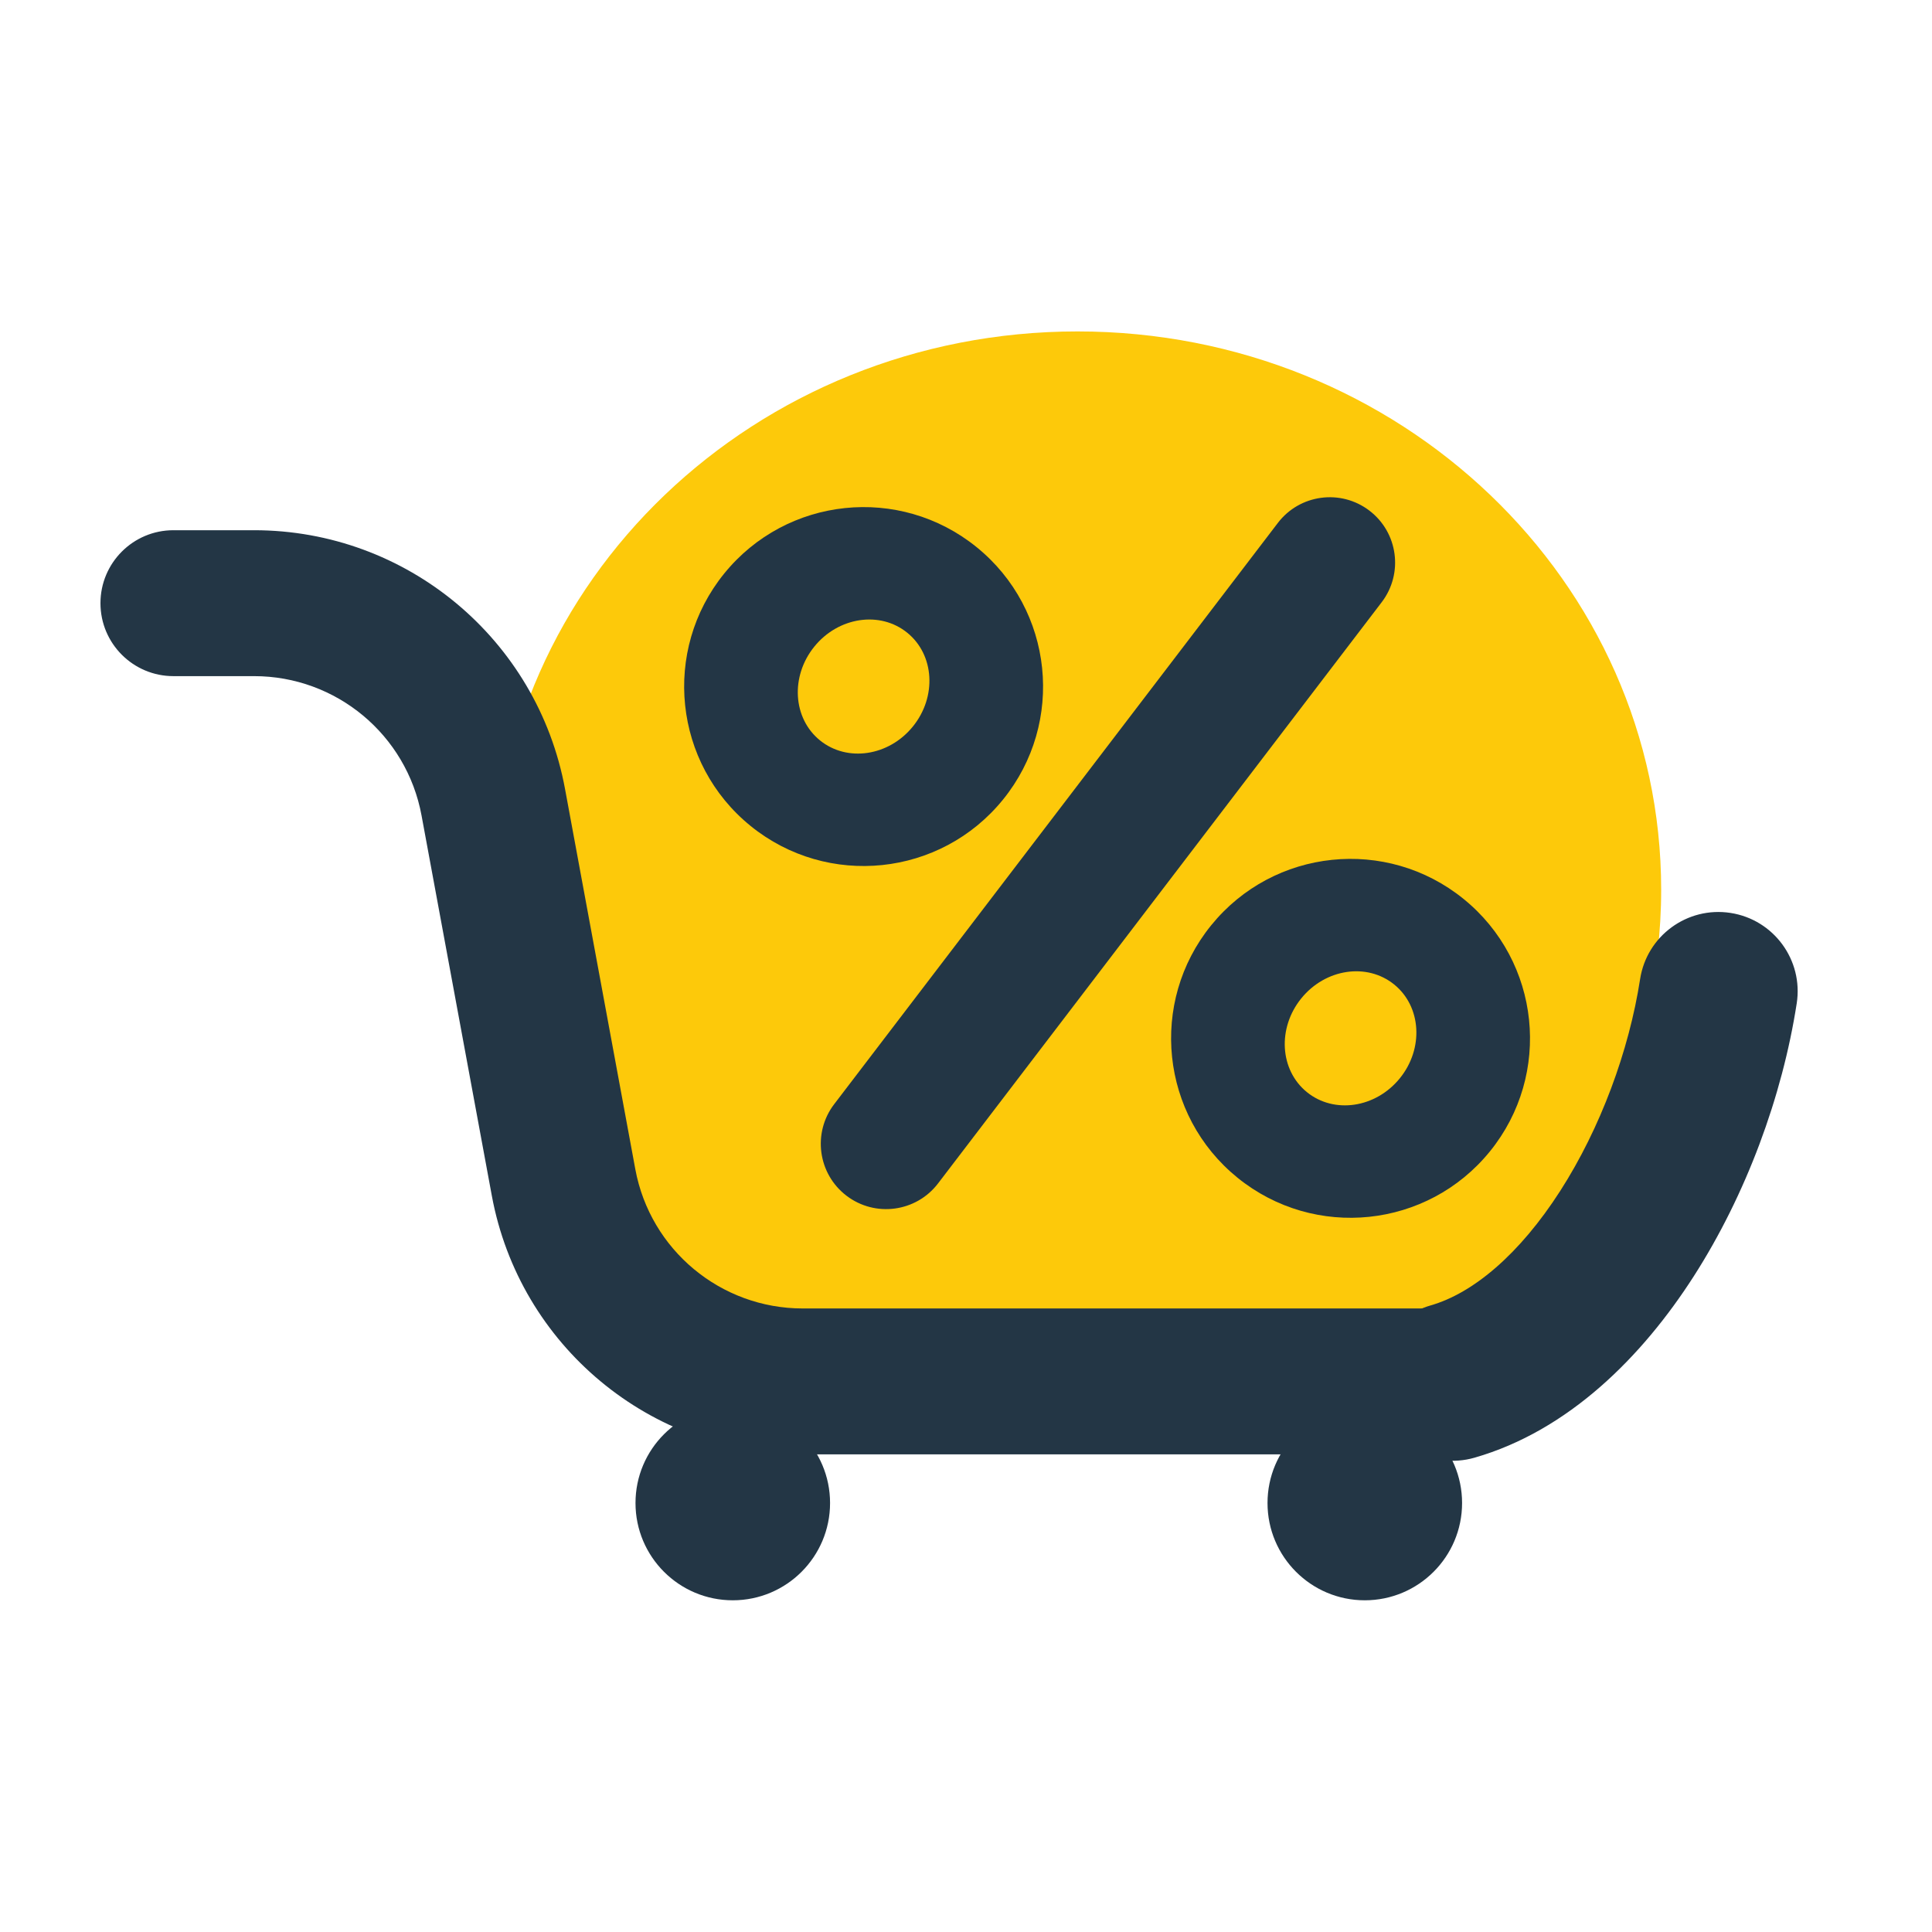
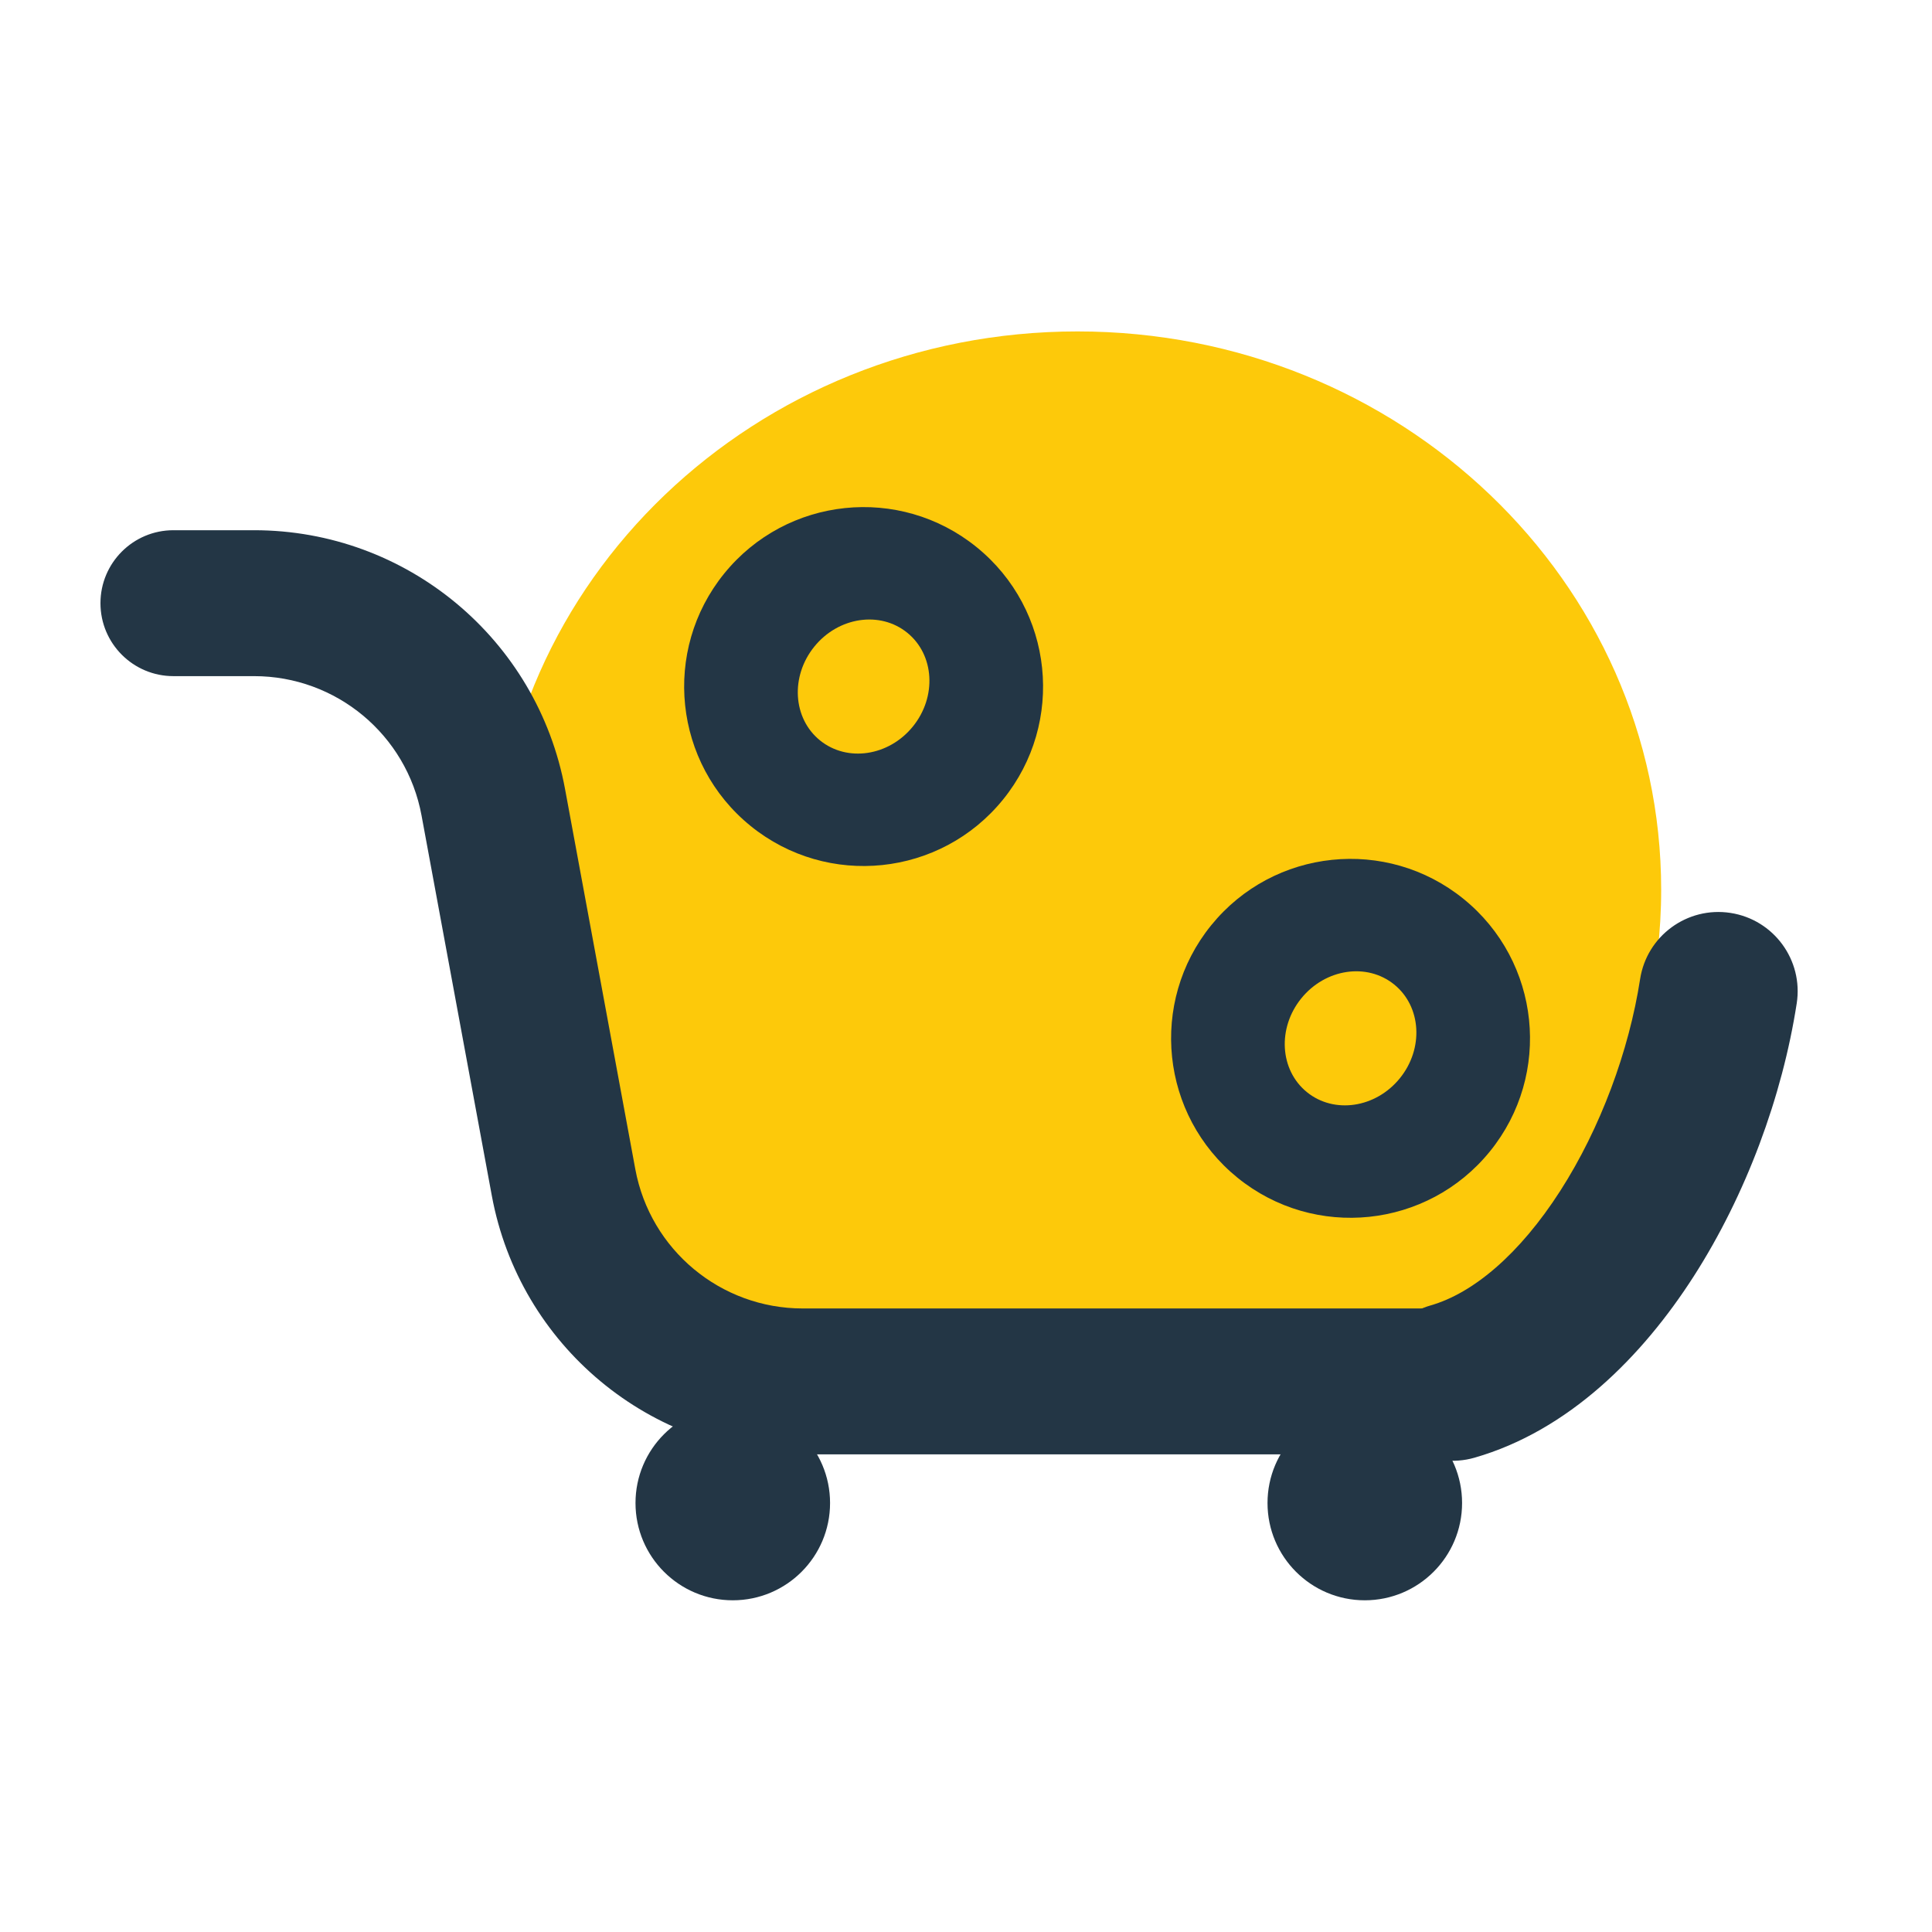
<svg xmlns="http://www.w3.org/2000/svg" width="1024" height="1024" viewBox="0 0 1024 1024" fill="none">
  <g clip-path="url(#clip0_102_30)">
    <path fill-rule="evenodd" clip-rule="evenodd" d="M851.256 597.239C869.987 559.096 880.456 516.504 880.456 471.574C880.456 308.146 741.95 175.662 571.093 175.662C400.237 175.662 261.731 308.146 261.731 471.574C261.731 635.002 400.237 767.486 571.093 767.486C646.979 767.486 716.482 741.352 770.303 697.979L802.505 733.315L896.884 647.309L851.256 597.239Z" fill="#FDC90A" />
    <path fill-rule="evenodd" clip-rule="evenodd" d="M917.216 483.868C940.14 487.415 955.849 508.873 952.302 531.797C944.672 581.124 925.461 633.225 897.694 676.502C870.411 719.024 831.366 758.288 781.536 772.606C759.241 779.011 735.975 766.131 729.569 743.836C723.163 721.542 736.044 698.276 758.338 691.87C780.64 685.462 805.262 665.009 826.993 631.139C848.241 598.024 863.393 557.057 869.288 518.955C872.834 496.031 894.292 480.322 917.216 483.868Z" fill="#233645" />
-     <path d="M732.333 319.179C743.935 303.979 741.019 282.252 725.819 270.649C710.619 259.047 688.891 261.963 677.289 277.163L442.141 585.225C430.539 600.425 433.455 622.152 448.655 633.755C463.855 645.357 485.583 642.441 497.185 627.241L732.333 319.179Z" fill="#233645" />
    <path d="M517.628 290.007C476.822 256.919 416.929 263.183 383.841 303.989C350.763 344.795 357.027 404.687 397.833 437.776C438.639 470.854 498.542 464.6 531.62 423.794C564.698 382.988 558.444 323.085 517.638 290.007H517.628ZM434.602 392.414C420.183 380.72 418.841 358.472 431.613 342.71C444.384 326.959 466.43 323.665 480.859 335.359C495.288 347.052 496.62 369.301 483.848 385.062C471.077 400.813 449.031 404.108 434.602 392.414Z" fill="#233645" />
    <path d="M775.724 476.456C734.918 443.378 675.016 449.631 641.938 490.437C608.86 531.244 615.113 591.146 655.919 624.224C696.726 657.302 756.628 651.049 789.706 610.243C822.784 569.436 816.531 509.534 775.724 476.456ZM692.699 578.863C678.28 567.169 676.938 544.92 689.709 529.159C702.481 513.398 724.526 510.114 738.955 521.807C753.374 533.501 754.716 555.75 741.945 571.511C729.173 587.272 707.128 590.556 692.699 578.863Z" fill="#233645" />
    <path fill-rule="evenodd" clip-rule="evenodd" d="M53.248 319.697C53.248 298.34 70.561 281.027 91.918 281.027H134.692C215.492 281.027 284.785 338.685 299.472 418.139L336.726 619.68C344.634 662.463 381.946 693.51 425.453 693.51H762.204C783.561 693.51 800.875 710.824 800.875 732.181C800.875 753.538 783.561 770.851 762.204 770.851H425.453C344.653 770.851 275.36 713.192 260.673 633.738L223.419 432.197C215.511 389.414 178.199 358.367 134.692 358.367H91.918C70.561 358.367 53.248 341.054 53.248 319.697Z" fill="#233645" />
    <circle cx="388.391" cy="796.63" r="51.56" fill="#233645" />
    <circle cx="723.371" cy="796.631" r="51.56" fill="#233645" />
  </g>
  <defs>
    <clipPath id="clip0_102_30">
      <rect width="1024" height="1024" fill="white" />
    </clipPath>
  </defs>
</svg>